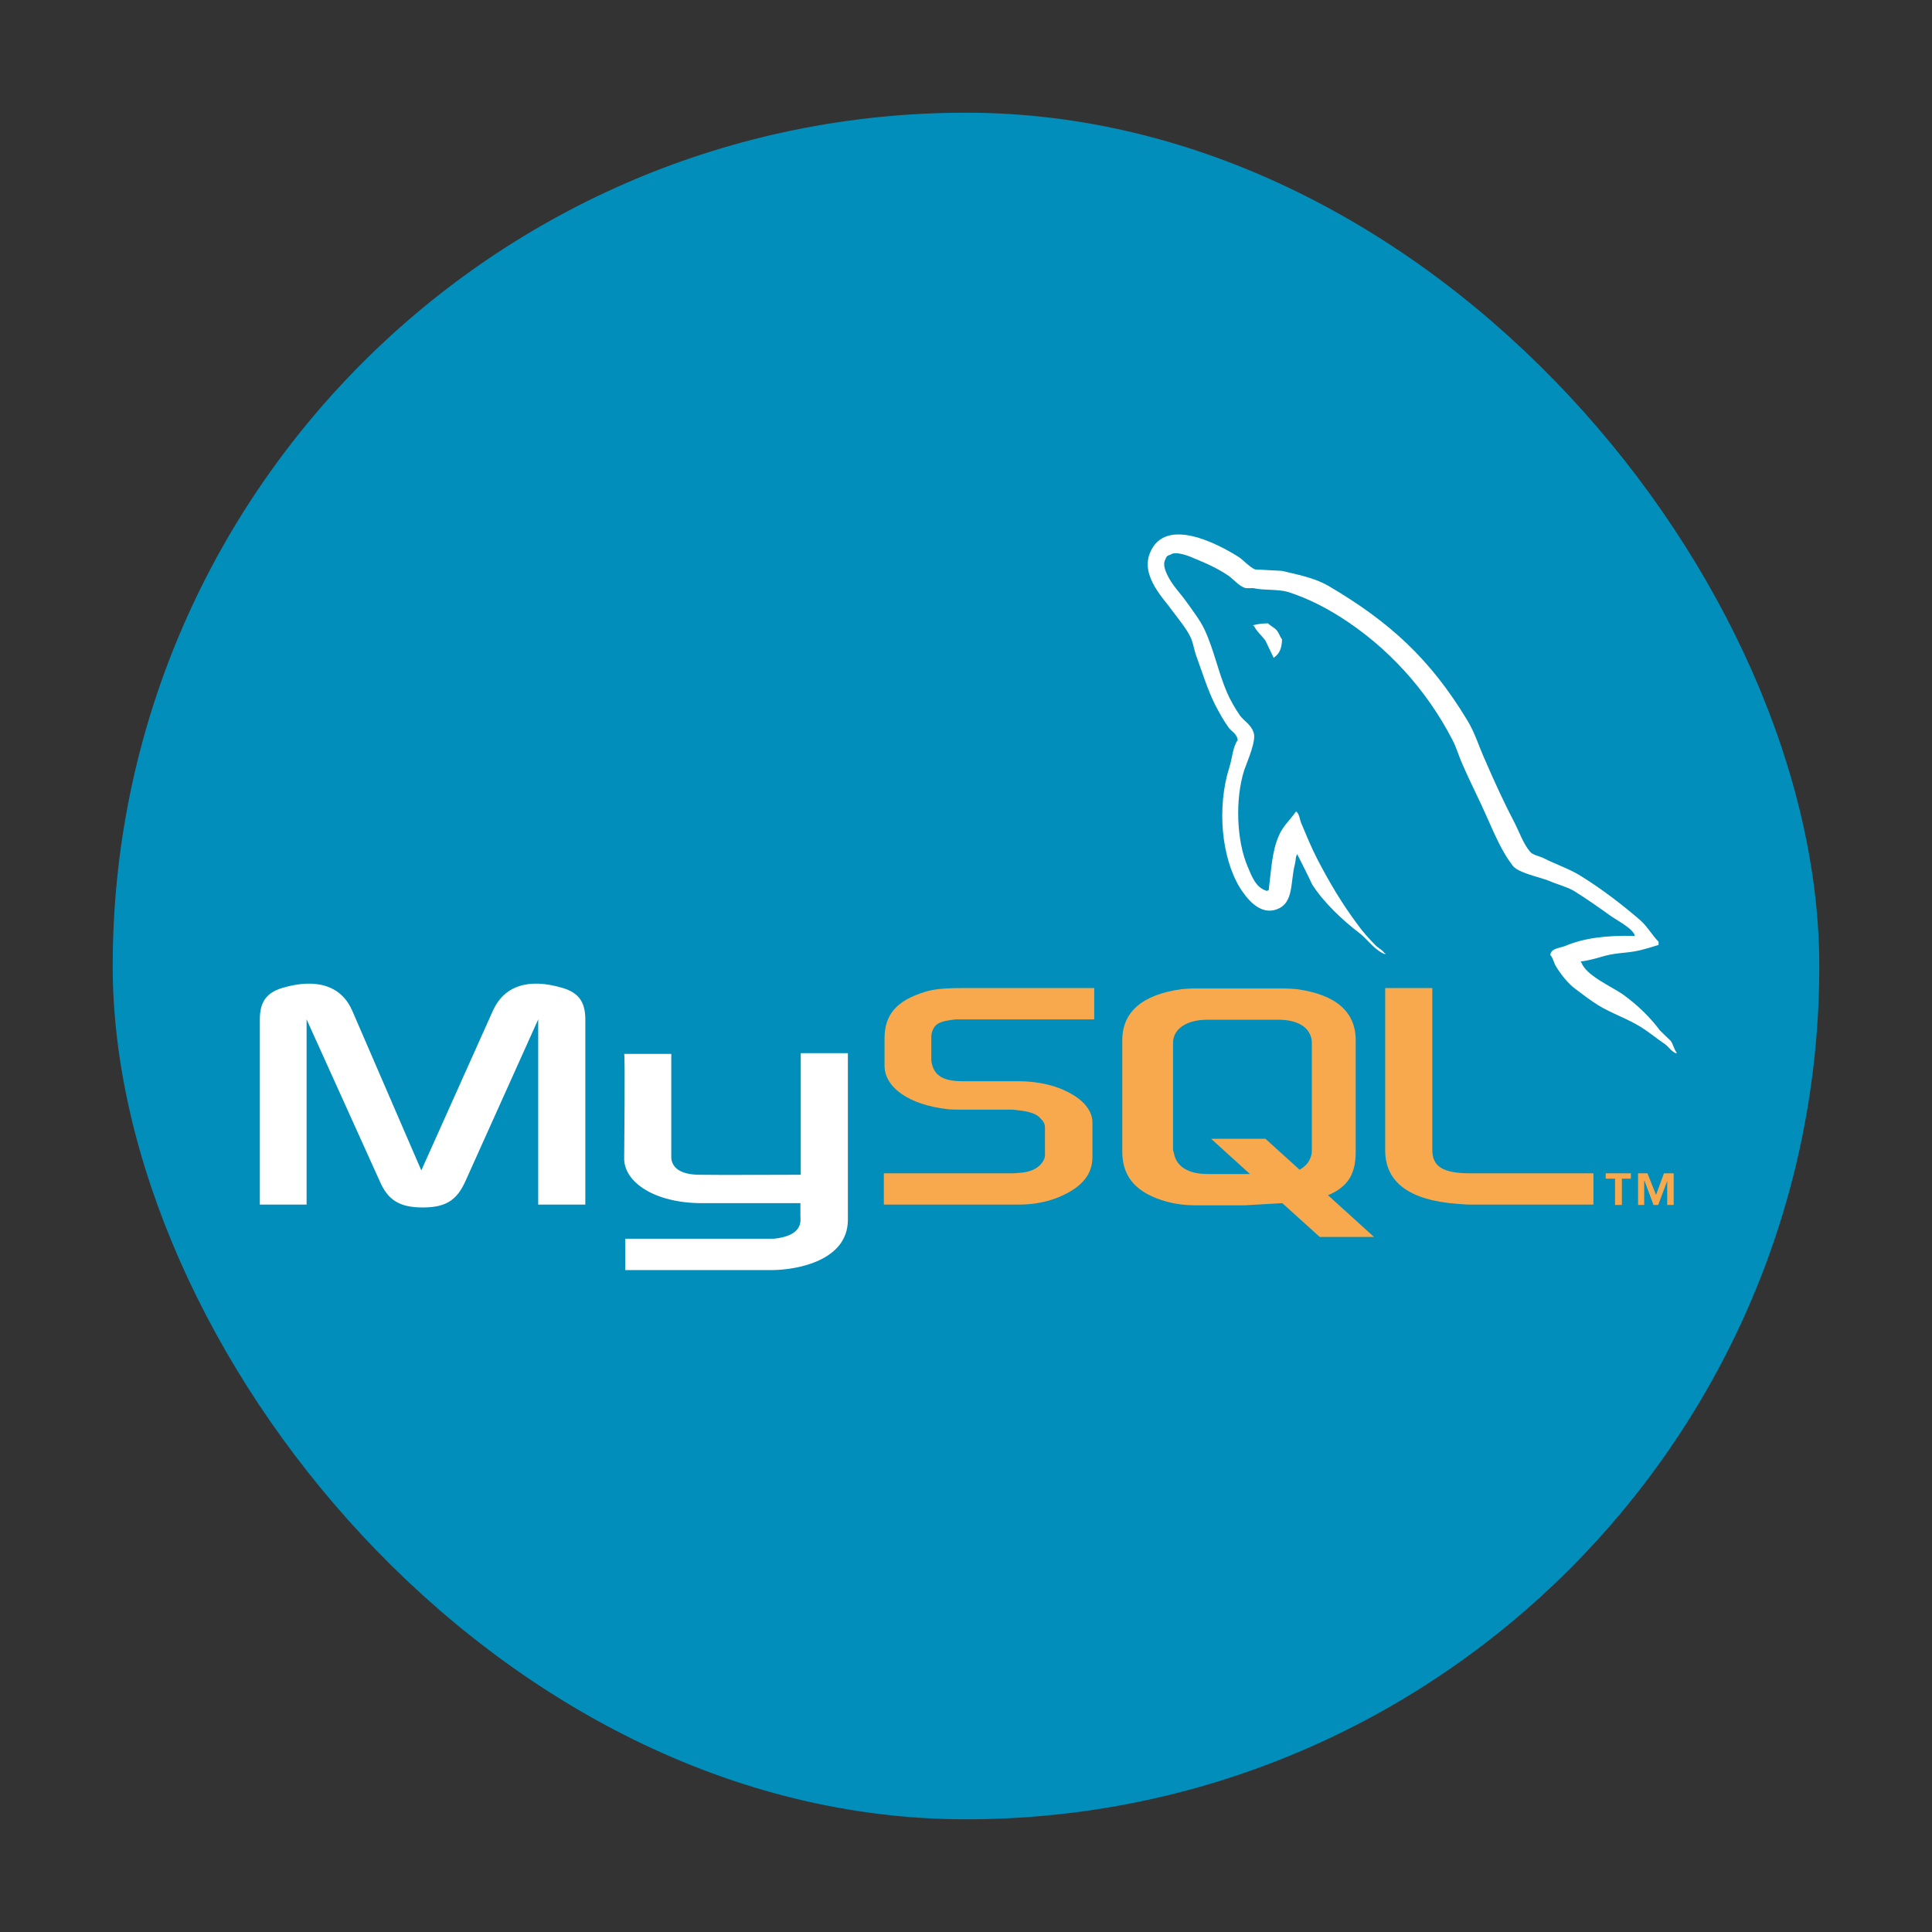
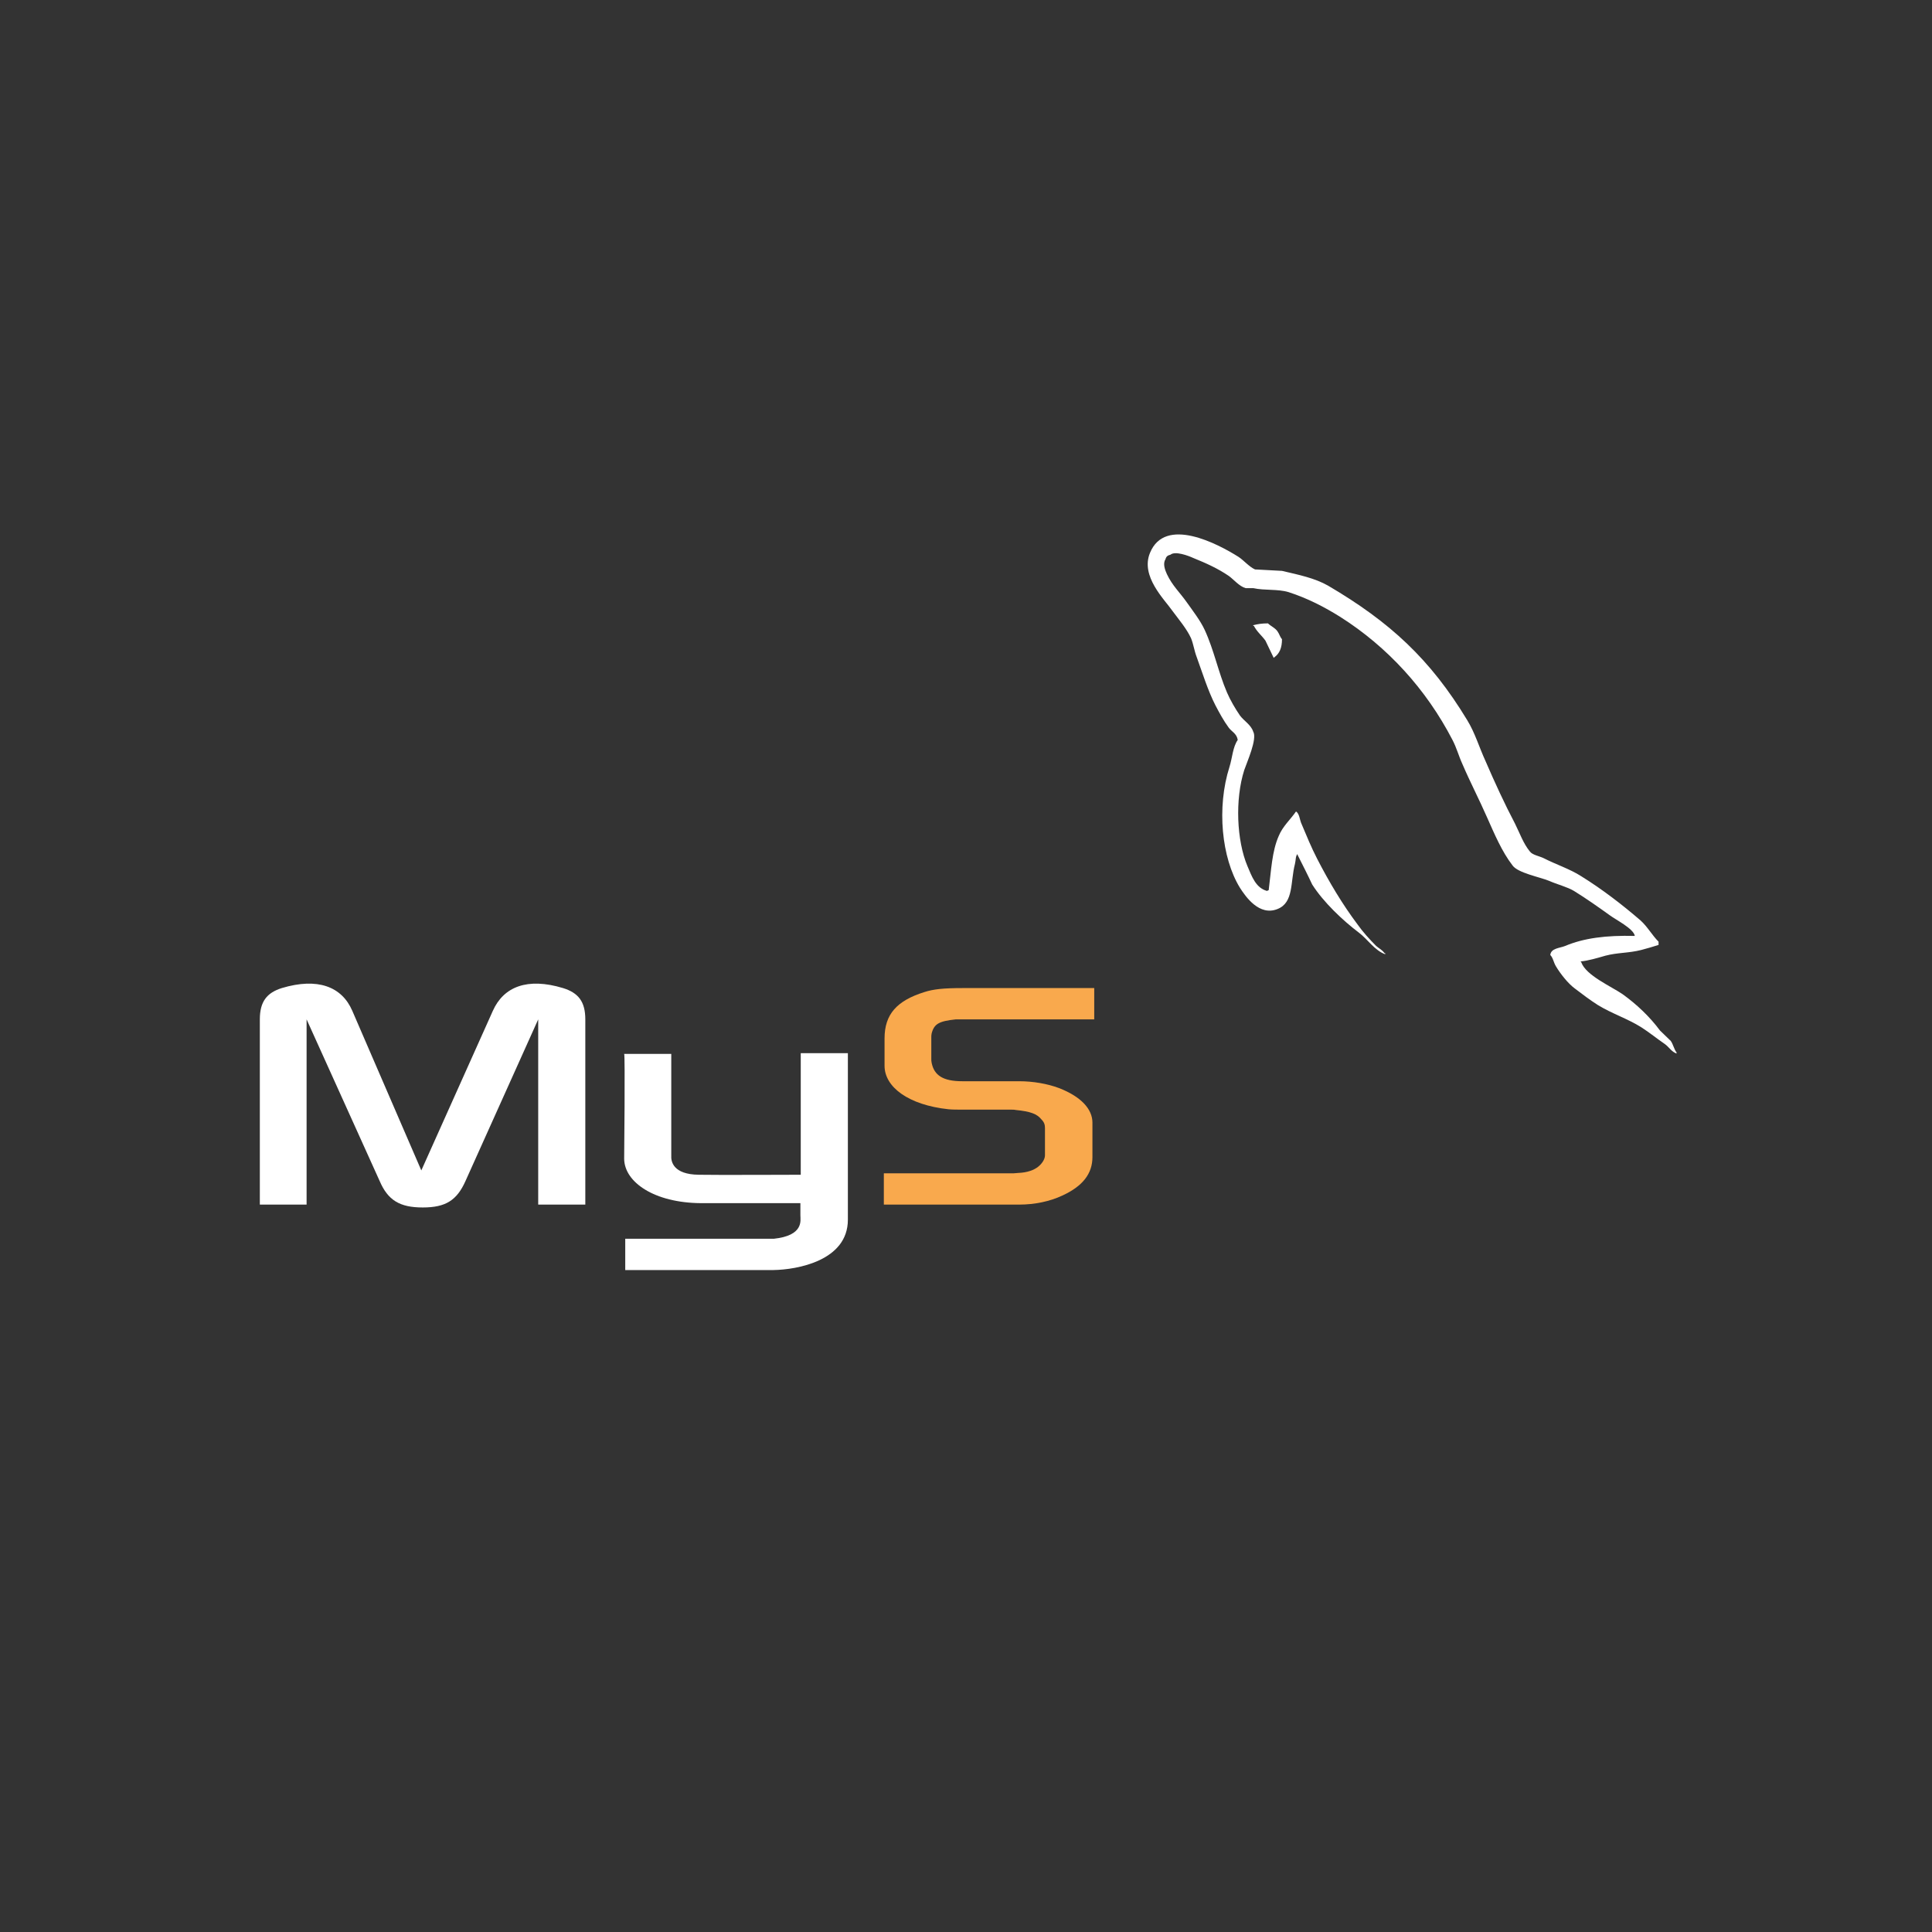
<svg xmlns="http://www.w3.org/2000/svg" width="120" height="120" viewBox="0 0 120 120" fill="none">
  <rect x="0" y="0" width="120" height="120" fill="#333333" stroke="none" />
-   <rect x="7" y="7" width="106" height="106" rx="53" fill="#028EBB" />
  <path fill-rule="evenodd" clip-rule="evenodd" d="M16.139 74.82H19.043V63.315L23.577 73.345C24.091 74.551 24.828 74.998 26.258 74.998C27.688 74.998 28.38 74.551 28.917 73.345L33.429 63.315V74.82H36.355V63.315C36.355 62.198 35.909 61.662 34.97 61.371C32.759 60.701 31.284 61.282 30.614 62.779L26.169 72.697L21.88 62.779C21.232 61.282 19.735 60.701 17.501 61.371C16.585 61.662 16.139 62.198 16.139 63.315V74.82Z" fill="white" />
  <path fill-rule="evenodd" clip-rule="evenodd" d="M38.768 65.459H41.694V71.781C41.672 72.139 41.806 72.943 43.392 72.966C44.218 72.988 49.691 72.966 49.736 72.966V65.415H52.663C52.663 65.415 52.663 75.713 52.663 75.758C52.663 78.304 49.513 78.863 48.039 78.885H38.835V76.942C38.857 76.942 48.039 76.942 48.061 76.942C49.937 76.741 49.714 75.802 49.714 75.49V74.73H43.526C40.644 74.708 38.79 73.434 38.768 71.982C38.768 71.849 38.835 65.504 38.768 65.459Z" fill="white" />
  <path fill-rule="evenodd" clip-rule="evenodd" d="M101.541 58.132C99.754 58.087 98.369 58.266 97.207 58.758C96.872 58.892 96.336 58.892 96.291 59.316C96.47 59.495 96.493 59.785 96.649 60.031C96.917 60.477 97.386 61.081 97.811 61.394C98.28 61.751 98.749 62.108 99.24 62.421C100.112 62.957 101.094 63.27 101.943 63.806C102.435 64.119 102.926 64.521 103.418 64.856C103.663 65.035 103.82 65.325 104.133 65.437C104.133 65.415 104.133 65.392 104.133 65.37C103.976 65.169 103.931 64.879 103.775 64.655C103.552 64.432 103.329 64.231 103.105 64.007C102.457 63.136 101.653 62.377 100.782 61.751C100.067 61.26 98.503 60.589 98.213 59.763C98.213 59.763 98.19 59.74 98.168 59.718C98.66 59.673 99.24 59.495 99.71 59.361C100.469 59.16 101.162 59.204 101.943 59.004C102.301 58.914 102.658 58.802 103.016 58.691C103.016 58.623 103.016 58.556 103.016 58.49C102.614 58.087 102.323 57.552 101.899 57.172C100.76 56.189 99.508 55.228 98.213 54.424C97.52 53.977 96.626 53.687 95.889 53.307C95.621 53.173 95.174 53.106 95.018 52.882C94.616 52.391 94.392 51.743 94.102 51.162C93.455 49.934 92.829 48.571 92.27 47.276C91.868 46.404 91.623 45.533 91.131 44.729C88.83 40.931 86.328 38.63 82.486 36.374C81.659 35.905 80.677 35.704 79.627 35.458C79.068 35.435 78.51 35.391 77.951 35.368C77.594 35.212 77.236 34.788 76.924 34.587C75.65 33.783 72.366 32.04 71.428 34.341C70.825 35.793 72.322 37.223 72.835 37.96C73.215 38.474 73.707 39.054 73.975 39.635C74.131 40.015 74.176 40.417 74.332 40.819C74.689 41.802 75.025 42.897 75.494 43.813C75.739 44.282 76.007 44.773 76.32 45.198C76.499 45.444 76.812 45.555 76.879 45.957C76.566 46.404 76.543 47.074 76.365 47.633C75.561 50.157 75.874 53.285 77.013 55.139C77.37 55.697 78.219 56.926 79.358 56.457C80.364 56.054 80.14 54.781 80.431 53.664C80.497 53.396 80.453 53.218 80.587 53.039C80.587 53.061 80.587 53.084 80.587 53.084C80.9 53.709 81.212 54.312 81.503 54.938C82.196 56.032 83.402 57.172 84.407 57.931C84.943 58.333 85.368 59.026 86.038 59.271C86.038 59.249 86.038 59.227 86.038 59.204C86.015 59.204 86.015 59.204 85.993 59.204C85.859 59.004 85.658 58.914 85.479 58.758C85.077 58.356 84.631 57.864 84.318 57.417C83.379 56.166 82.553 54.781 81.816 53.351C81.458 52.659 81.145 51.899 80.855 51.207C80.721 50.939 80.721 50.537 80.497 50.403C80.162 50.894 79.671 51.319 79.425 51.922C79.001 52.882 78.956 54.066 78.8 55.295C78.71 55.318 78.755 55.295 78.71 55.34C77.996 55.161 77.75 54.424 77.482 53.798C76.812 52.212 76.7 49.665 77.281 47.834C77.437 47.365 78.108 45.89 77.839 45.444C77.705 45.019 77.258 44.773 77.013 44.438C76.722 44.014 76.41 43.478 76.209 43.009C75.672 41.758 75.404 40.373 74.824 39.121C74.555 38.541 74.086 37.937 73.707 37.402C73.282 36.798 72.813 36.374 72.478 35.659C72.366 35.413 72.21 35.011 72.388 34.743C72.433 34.564 72.523 34.497 72.701 34.453C72.992 34.207 73.818 34.52 74.109 34.654C74.935 34.989 75.628 35.302 76.32 35.77C76.633 35.994 76.968 36.418 77.37 36.53C77.526 36.53 77.683 36.53 77.839 36.53C78.554 36.687 79.358 36.575 80.029 36.776C81.212 37.156 82.285 37.714 83.246 38.317C86.172 40.171 88.584 42.807 90.215 45.957C90.483 46.471 90.595 46.94 90.841 47.476C91.31 48.571 91.891 49.688 92.36 50.76C92.829 51.81 93.276 52.882 93.946 53.754C94.281 54.222 95.621 54.468 96.224 54.714C96.671 54.916 97.364 55.094 97.766 55.34C98.525 55.809 99.285 56.345 100 56.859C100.357 57.127 101.474 57.685 101.541 58.132Z" fill="white" />
  <path fill-rule="evenodd" clip-rule="evenodd" d="M78.756 38.719C78.376 38.719 78.108 38.764 77.84 38.831C77.84 38.831 77.84 38.854 77.84 38.876C77.862 38.876 77.862 38.876 77.884 38.876C78.063 39.233 78.376 39.479 78.599 39.792C78.778 40.149 78.934 40.506 79.113 40.864C79.136 40.842 79.158 40.819 79.158 40.819C79.471 40.596 79.627 40.239 79.627 39.702C79.493 39.546 79.471 39.39 79.359 39.233C79.225 39.01 78.934 38.898 78.756 38.719Z" fill="white" />
  <path fill-rule="evenodd" clip-rule="evenodd" d="M54.897 74.82H63.296C64.279 74.82 65.217 74.618 65.977 74.261C67.25 73.68 67.853 72.898 67.853 71.87V69.726C67.853 68.899 67.161 68.118 65.776 67.582C65.061 67.313 64.167 67.157 63.296 67.157H59.767C58.583 67.157 58.024 66.799 57.867 66.017C57.845 65.928 57.845 65.839 57.845 65.75V64.432C57.845 64.365 57.845 64.275 57.867 64.186C58.024 63.583 58.337 63.426 59.365 63.315C59.454 63.315 59.565 63.315 59.632 63.315H67.965V61.371H59.789C58.605 61.371 57.979 61.438 57.421 61.617C55.701 62.153 54.941 63.002 54.941 64.498V66.197C54.941 67.514 56.416 68.632 58.917 68.899C59.185 68.922 59.476 68.922 59.767 68.922H62.782C62.894 68.922 63.005 68.922 63.095 68.944C64.011 69.034 64.413 69.19 64.681 69.525C64.859 69.704 64.905 69.86 64.905 70.061V71.759C64.905 71.96 64.77 72.228 64.503 72.451C64.234 72.675 63.81 72.831 63.251 72.853C63.14 72.853 63.073 72.876 62.961 72.876H54.897V74.82Z" fill="#F9A94D" />
-   <path fill-rule="evenodd" clip-rule="evenodd" d="M86.037 71.446C86.037 73.434 87.534 74.551 90.527 74.774C90.818 74.797 91.085 74.82 91.376 74.82H98.971V72.876H91.309C89.612 72.876 88.964 72.451 88.964 71.424V61.371H86.037V71.446Z" fill="#F9A94D" />
-   <path fill-rule="evenodd" clip-rule="evenodd" d="M69.707 71.536V64.611C69.707 62.846 70.958 61.773 73.393 61.438C73.661 61.416 73.929 61.394 74.175 61.394H79.715C80.006 61.394 80.251 61.416 80.542 61.438C82.977 61.773 84.205 62.846 84.205 64.611V71.536C84.205 72.966 83.692 73.725 82.485 74.239L85.344 76.83H81.971L79.648 74.73L77.302 74.864H74.175C73.661 74.864 73.08 74.797 72.477 74.641C70.623 74.127 69.707 73.144 69.707 71.536ZM72.857 71.379C72.857 71.469 72.902 71.558 72.924 71.67C73.08 72.474 73.84 72.921 75.002 72.921H77.637L75.225 70.732H78.598L80.721 72.653C81.123 72.429 81.368 72.117 81.457 71.714C81.48 71.625 81.48 71.513 81.48 71.424V64.789C81.48 64.7 81.48 64.611 81.457 64.521C81.301 63.762 80.542 63.337 79.402 63.337H75.002C73.706 63.337 72.857 63.896 72.857 64.789V71.379Z" fill="#F9A94D" />
-   <path fill-rule="evenodd" clip-rule="evenodd" d="M100.313 74.842H100.738V73.211H101.296V72.876H99.732V73.211H100.313V74.842ZM103.553 74.842H103.955V72.876H103.351L102.86 74.216L102.324 72.876H101.743V74.842H102.123V73.345H102.145L102.703 74.842H102.994L103.553 73.345V74.842Z" fill="#F9A94D" />
</svg>